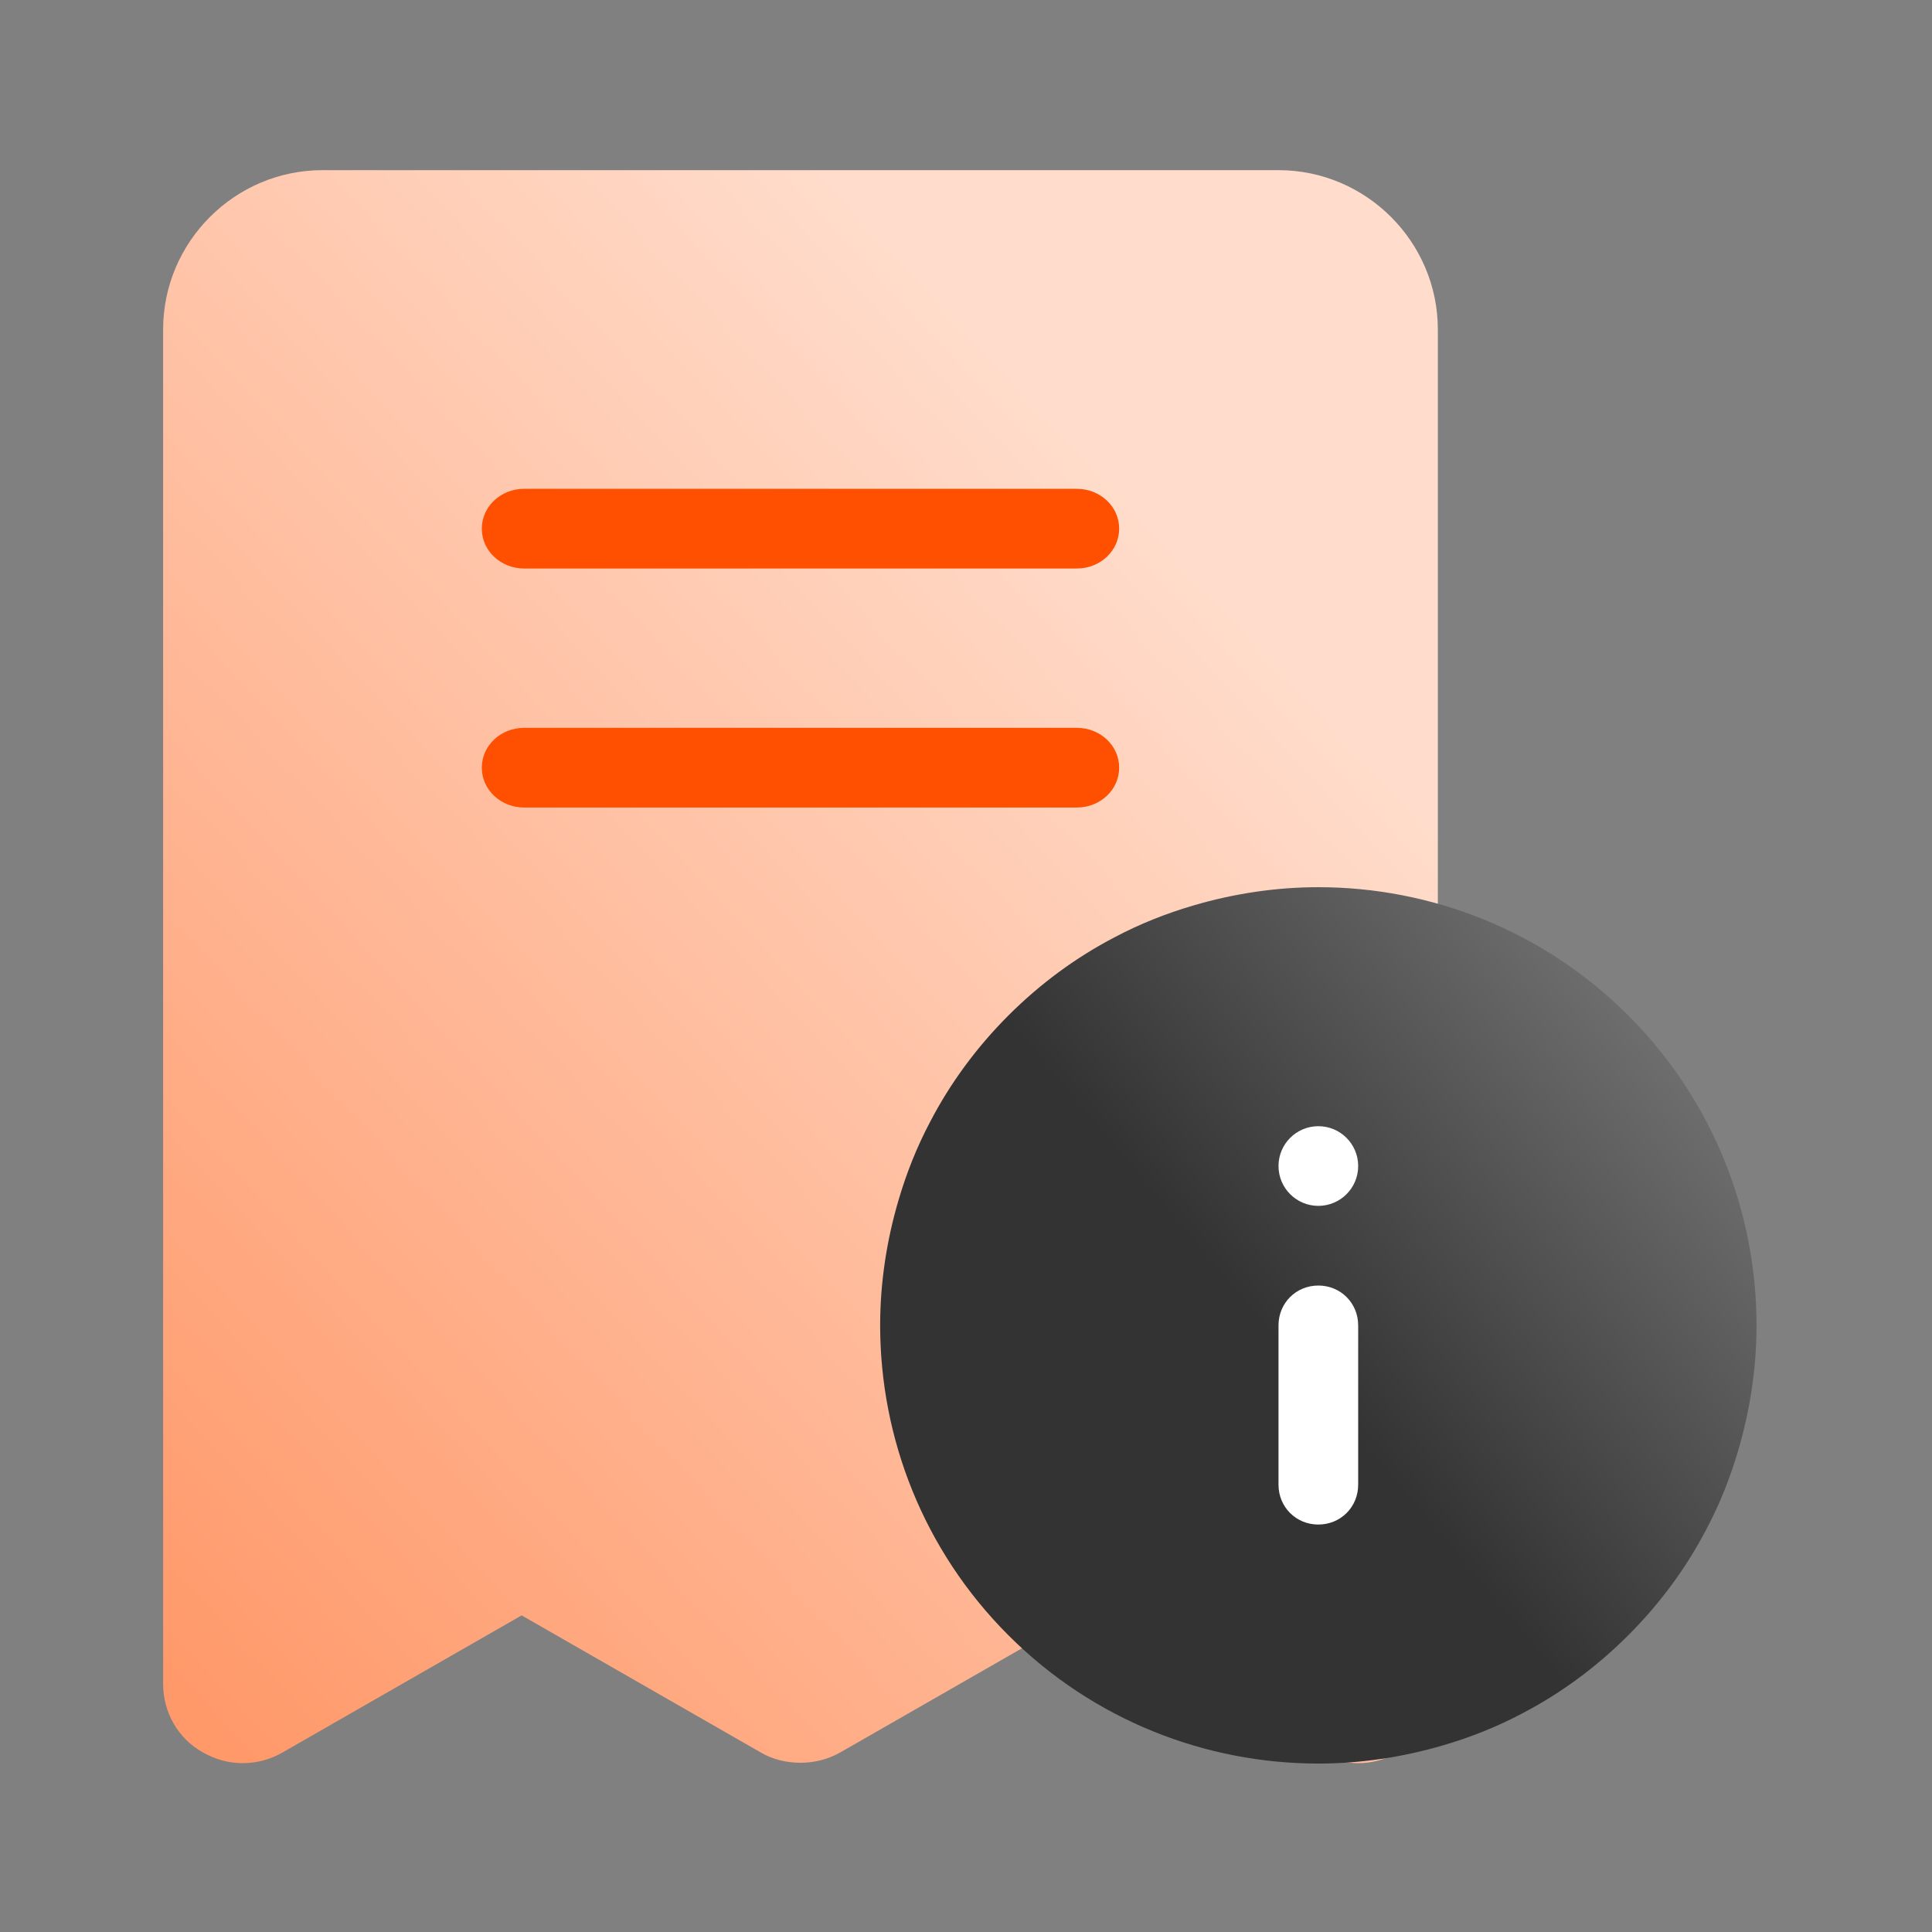
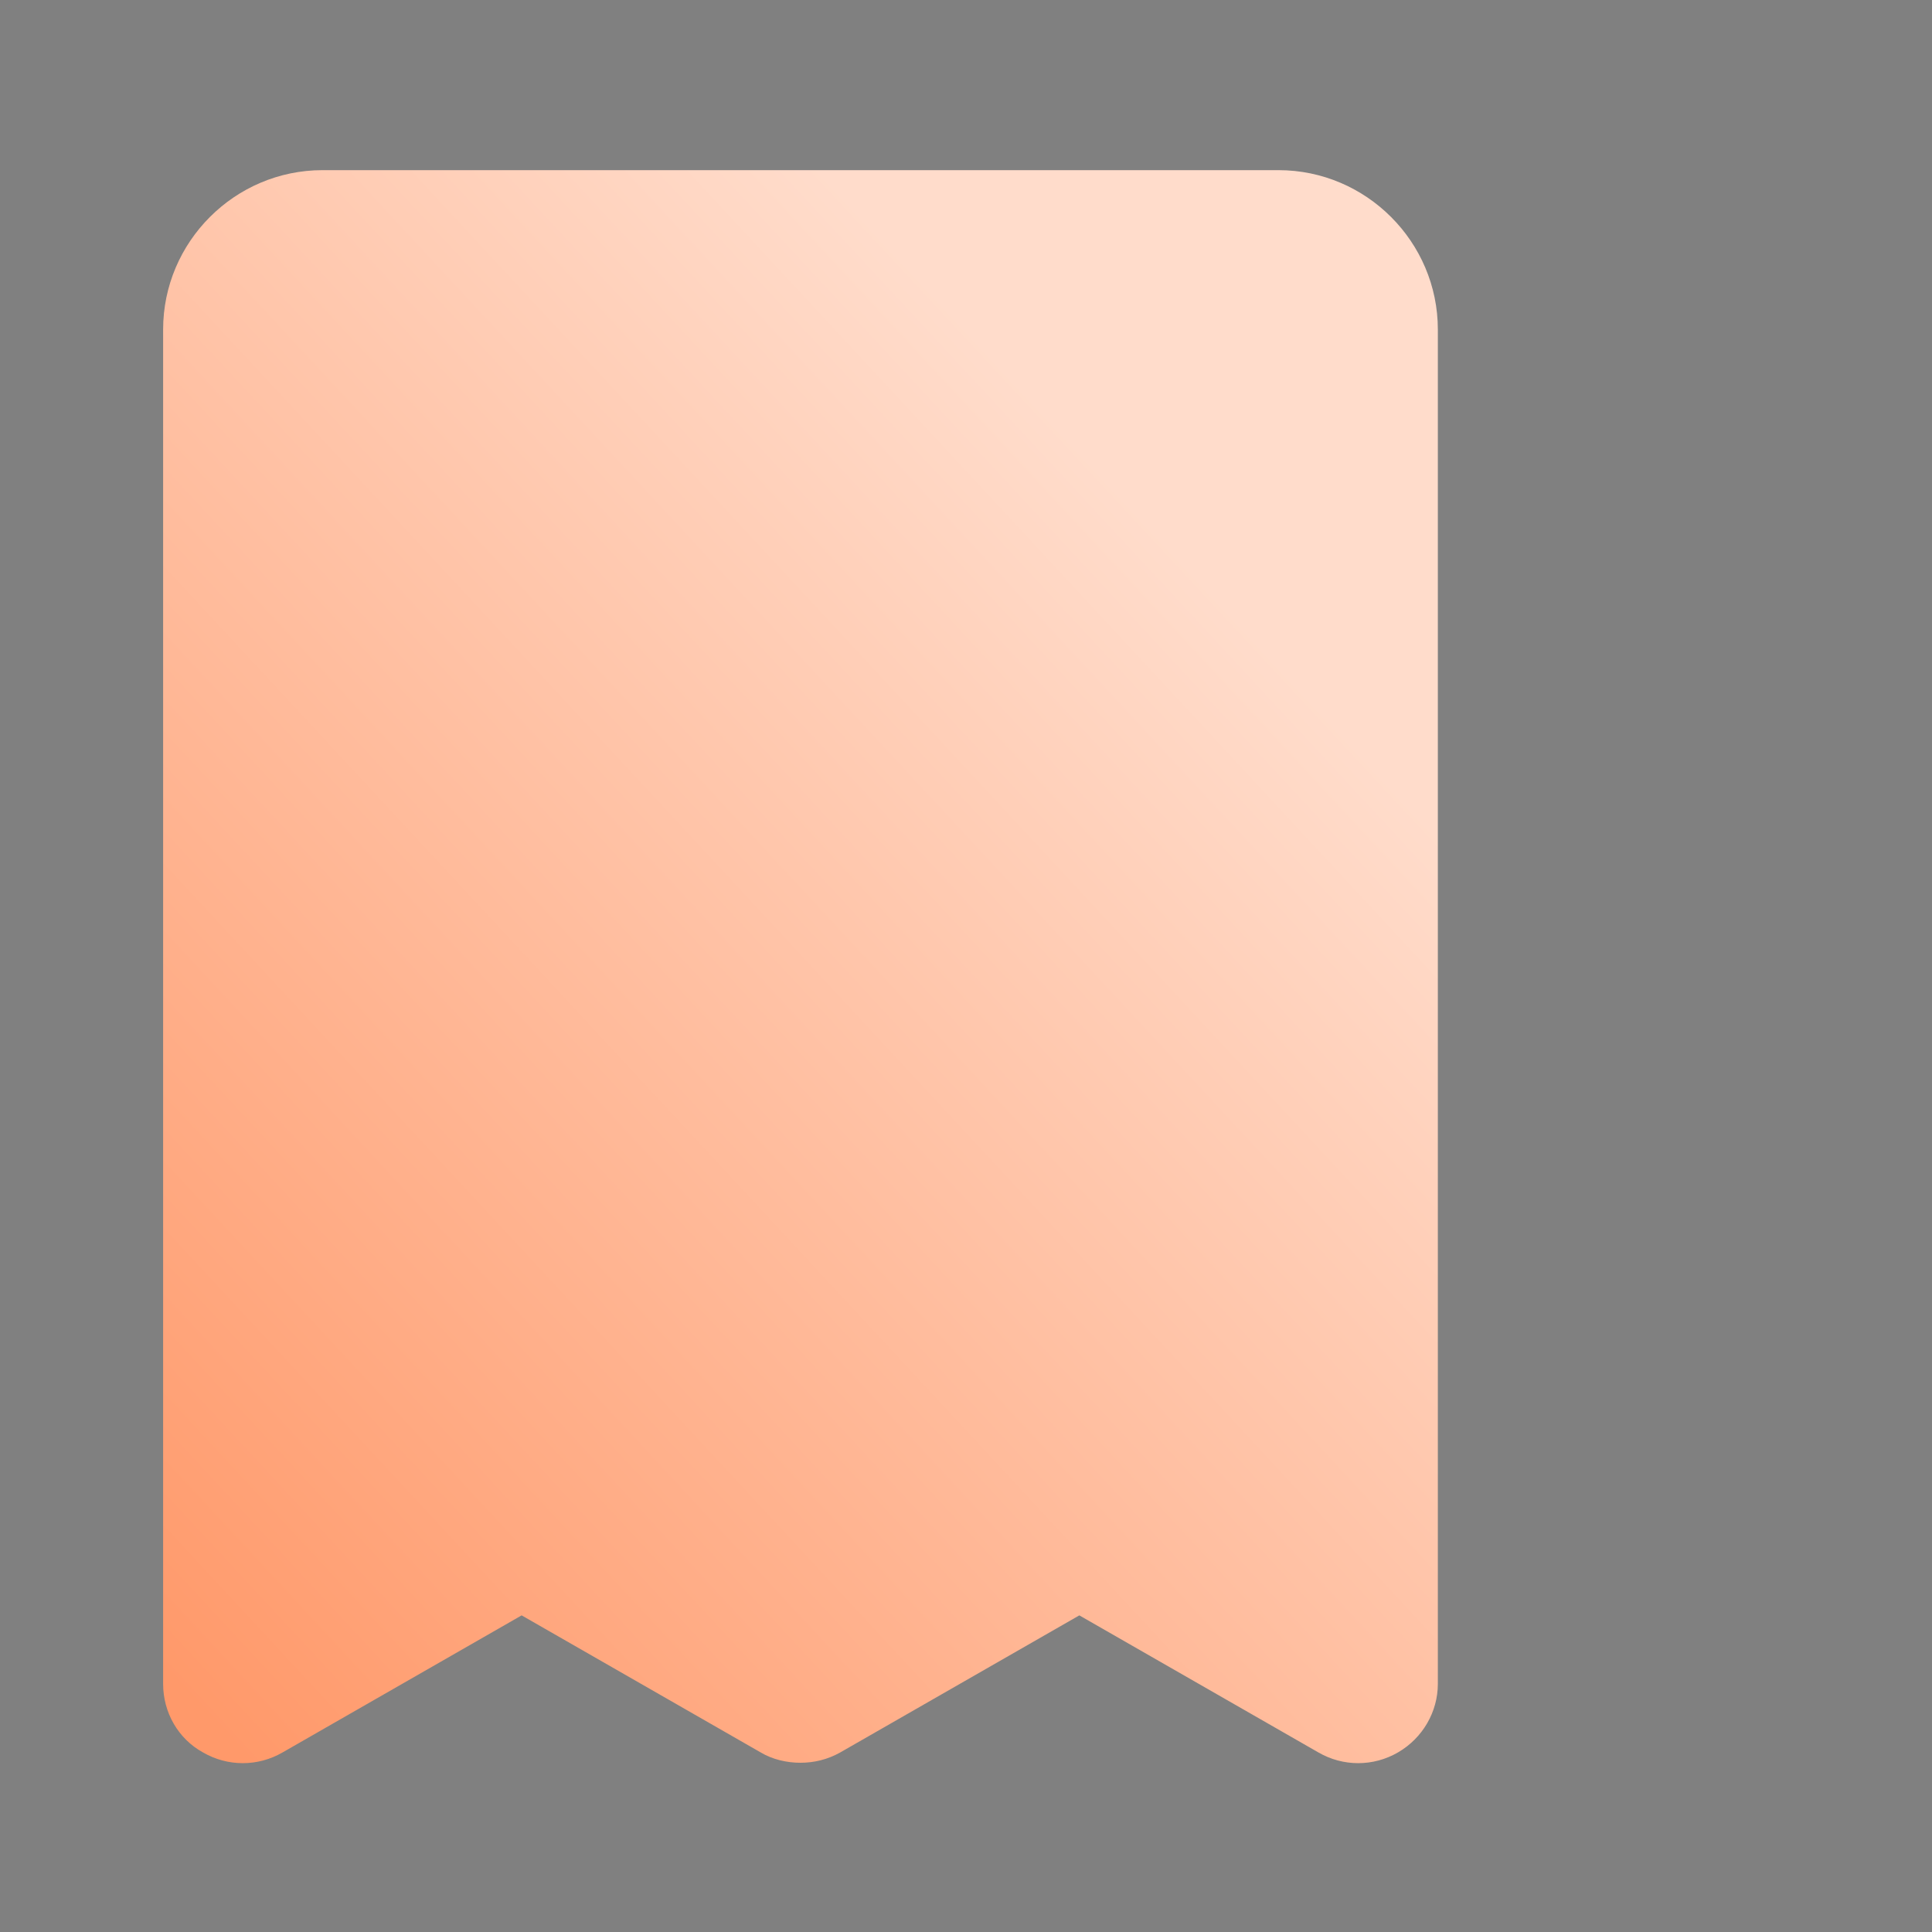
<svg xmlns="http://www.w3.org/2000/svg" width="97" height="97" viewBox="0 0 97 97" fill="none">
  <rect x="0" y="0" width="97" height="97" fill="#808080" stroke="none" />
  <path d="M64.19 8.543H16.19C11.79 8.543 8.19 12.143 8.19 16.543V84.543C8.19 85.983 8.95 87.303 10.19 87.983C11.43 88.703 12.95 88.703 14.19 87.983L26.19 81.103L38.19 87.983C38.79 88.343 39.51 88.503 40.19 88.503C40.87 88.503 41.55 88.343 42.19 87.983L54.19 81.103L66.19 87.983C67.43 88.703 68.95 88.703 70.19 87.983C71.43 87.263 72.19 85.943 72.19 84.543V16.543C72.19 12.143 68.59 8.543 64.19 8.543Z" fill="url(#paint0_linear_15_8022)" />
-   <path d="M26.313 28.543H54.068C55.229 28.543 56.19 27.663 56.19 26.543C56.19 25.423 55.229 24.543 54.068 24.543H26.313C25.152 24.543 24.19 25.423 24.19 26.543C24.19 27.663 25.152 28.543 26.313 28.543Z" fill="#FE5000" />
-   <path d="M54.068 36.543H26.313C25.152 36.543 24.19 37.423 24.19 38.543C24.19 39.663 25.152 40.543 26.313 40.543H54.068C55.229 40.543 56.19 39.663 56.19 38.543C56.19 37.423 55.229 36.543 54.068 36.543Z" fill="#FE5000" />
-   <path d="M85.67 76.783C86.35 75.503 86.87 74.183 87.27 72.823C87.87 70.783 88.19 68.663 88.19 66.543C88.19 60.903 86.03 55.263 81.75 50.983C77.47 46.703 71.83 44.543 66.19 44.543C64.07 44.543 61.95 44.863 59.91 45.463C58.55 45.863 57.23 46.383 55.95 47.063C54.03 48.063 52.23 49.383 50.63 50.983C49.03 52.583 47.71 54.383 46.71 56.303C46.03 57.583 45.51 58.903 45.11 60.263C44.51 62.303 44.19 64.423 44.19 66.543C44.19 72.183 46.35 77.823 50.63 82.103C54.91 86.383 60.55 88.543 66.19 88.543C68.31 88.543 70.43 88.223 72.47 87.623C73.83 87.223 75.15 86.703 76.43 86.023C78.35 85.023 80.15 83.703 81.75 82.103C83.35 80.503 84.67 78.703 85.67 76.783Z" fill="url(#paint1_linear_15_8022)" />
-   <path d="M66.19 76.543C67.31 76.543 68.19 75.663 68.19 74.543V66.543C68.19 65.423 67.31 64.543 66.19 64.543C65.07 64.543 64.19 65.423 64.19 66.543V74.543C64.19 75.663 65.07 76.543 66.19 76.543Z" fill="white" />
-   <path d="M66.19 60.543C67.295 60.543 68.19 59.648 68.19 58.543C68.19 57.438 67.295 56.543 66.19 56.543C65.086 56.543 64.19 57.438 64.19 58.543C64.19 59.648 65.086 60.543 66.19 60.543Z" fill="white" />
  <defs>
    <linearGradient id="paint0_linear_15_8022" x1="8.19" y1="84.024" x2="63.673" y2="32.518" gradientUnits="userSpaceOnUse">
      <stop stop-color="#FF996A" />
      <stop offset="1" stop-color="#FFDCCB" />
    </linearGradient>
    <linearGradient id="paint1_linear_15_8022" x1="66.19" y1="69.917" x2="130.915" y2="15.588" gradientUnits="userSpaceOnUse">
      <stop stop-color="#333333" />
      <stop offset="1" stop-color="white" />
    </linearGradient>
  </defs>
</svg>